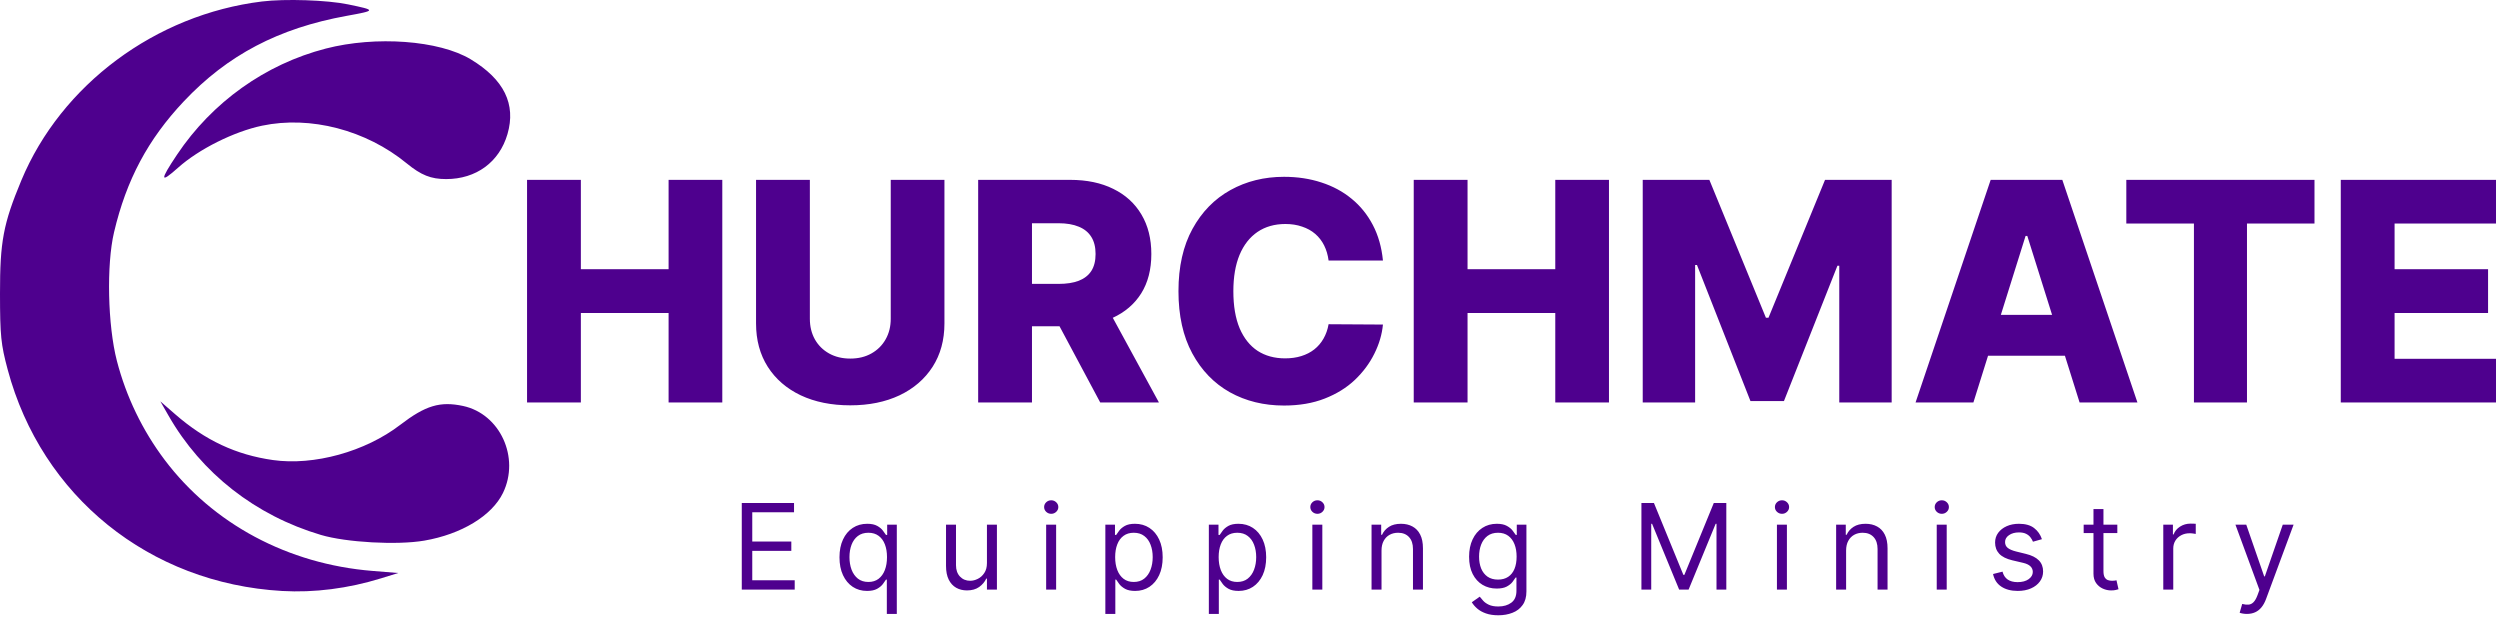
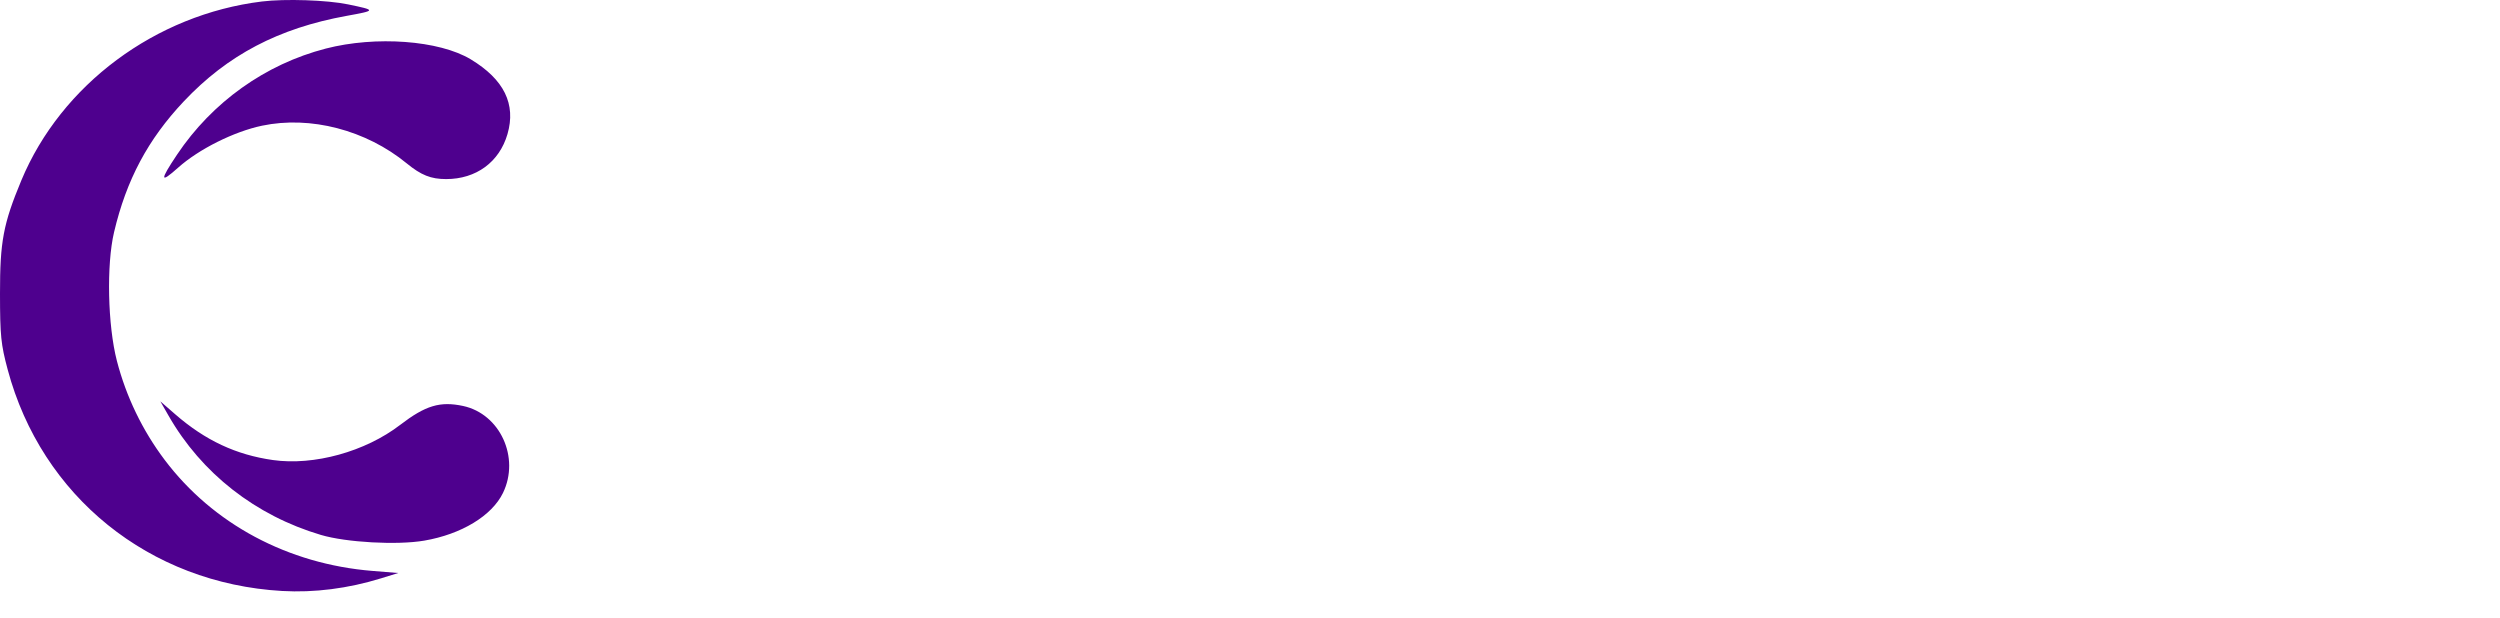
<svg xmlns="http://www.w3.org/2000/svg" width="441" height="109" viewBox="0 0 441 109" fill="none">
  <path fill-rule="evenodd" clip-rule="evenodd" d="M46.218 0.261C27.441 2.563 10.79 14.945 3.759 31.835C0.579 39.475 -0.011 42.617 0 51.825C0.01 59.242 0.161 60.731 1.355 65.194C7.342 87.563 26.349 102.899 49.759 104.248C55.437 104.576 61.418 103.812 67.211 102.019L70.247 101.079L65.694 100.71C50.787 99.5 37.568 92.431 29.032 81.104C25.122 75.915 22.247 69.951 20.617 63.648C18.997 57.389 18.764 46.706 20.122 40.948C22.3 31.714 26.105 24.578 32.425 17.879C40.139 9.702 49.13 4.98 61.141 2.8C66.391 1.847 66.395 1.81 61.394 0.772C57.717 0.009 50.306 -0.241 46.218 0.261ZM57.47 8.568C46.811 11.322 37.424 18.018 31.222 27.29C28.161 31.865 28.212 32.445 31.421 29.574C35.062 26.317 41.269 23.213 46.218 22.173C54.757 20.379 64.56 22.93 71.744 28.818C74.288 30.902 76.012 31.59 78.694 31.59C83.995 31.59 88.083 28.592 89.519 23.655C91.056 18.366 88.912 14.006 83.031 10.461C77.478 7.115 66.295 6.287 57.47 8.568ZM29.731 73.324C35.541 83.48 45.071 90.94 56.606 94.361C61.095 95.692 70.072 96.187 74.841 95.367C81.404 94.238 86.776 90.98 88.73 86.945C91.748 80.71 88.211 73.013 81.686 71.613C77.639 70.745 75.055 71.523 70.587 74.952C64.436 79.674 55.374 82.177 48.145 81.152C41.639 80.229 36.2 77.682 30.913 73.082L28.284 70.795L29.731 73.324Z" fill="#4E008E" />
-   <path d="M92.972 71V31.727H102.464V47.49H117.94V31.727H127.413V71H117.94V55.218H102.464V71H92.972ZM157.126 31.727H166.599V57.059C166.599 59.986 165.902 62.537 164.509 64.71C163.115 66.871 161.172 68.546 158.679 69.734C156.186 70.91 153.291 71.499 149.993 71.499C146.656 71.499 143.741 70.91 141.248 69.734C138.755 68.546 136.819 66.871 135.438 64.71C134.057 62.537 133.367 59.986 133.367 57.059V31.727H142.859V56.234C142.859 57.59 143.153 58.798 143.741 59.859C144.342 60.92 145.179 61.751 146.253 62.352C147.327 62.952 148.574 63.253 149.993 63.253C151.412 63.253 152.652 62.952 153.713 62.352C154.787 61.751 155.624 60.92 156.225 59.859C156.826 58.798 157.126 57.59 157.126 56.234V31.727ZM172.548 71V31.727H188.771C191.712 31.727 194.249 32.258 196.384 33.319C198.532 34.367 200.188 35.876 201.351 37.844C202.514 39.8 203.096 42.121 203.096 44.805C203.096 47.528 202.502 49.842 201.313 51.747C200.124 53.639 198.436 55.084 196.25 56.081C194.064 57.065 191.475 57.557 188.484 57.557H178.225V50.079H186.72C188.151 50.079 189.347 49.894 190.306 49.523C191.277 49.139 192.012 48.564 192.511 47.797C193.009 47.017 193.259 46.02 193.259 44.805C193.259 43.591 193.009 42.587 192.511 41.795C192.012 40.989 191.277 40.389 190.306 39.992C189.334 39.583 188.139 39.379 186.72 39.379H182.041V71H172.548ZM194.659 53.051L204.438 71H194.083L184.495 53.051H194.659ZM243.951 45.956H234.363C234.235 44.972 233.973 44.083 233.577 43.291C233.18 42.498 232.656 41.82 232.004 41.258C231.352 40.695 230.579 40.267 229.684 39.973C228.802 39.666 227.824 39.513 226.75 39.513C224.845 39.513 223.202 39.979 221.822 40.913C220.454 41.846 219.399 43.195 218.657 44.959C217.929 46.723 217.564 48.858 217.564 51.364C217.564 53.972 217.935 56.158 218.677 57.922C219.431 59.673 220.486 60.996 221.841 61.891C223.209 62.773 224.826 63.215 226.692 63.215C227.741 63.215 228.693 63.08 229.55 62.812C230.419 62.543 231.18 62.153 231.831 61.642C232.496 61.118 233.04 60.485 233.461 59.744C233.896 58.989 234.197 58.139 234.363 57.193L243.951 57.251C243.785 58.989 243.28 60.702 242.436 62.39C241.605 64.077 240.461 65.618 239.003 67.011C237.546 68.392 235.769 69.492 233.672 70.31C231.589 71.128 229.198 71.537 226.501 71.537C222.947 71.537 219.763 70.757 216.951 69.197C214.151 67.625 211.939 65.337 210.316 62.332C208.692 59.328 207.881 55.672 207.881 51.364C207.881 47.043 208.705 43.38 210.354 40.376C212.003 37.371 214.234 35.09 217.047 33.53C219.859 31.97 223.01 31.19 226.501 31.19C228.878 31.19 231.077 31.523 233.097 32.188C235.117 32.84 236.894 33.798 238.428 35.064C239.962 36.317 241.209 37.857 242.167 39.685C243.126 41.514 243.721 43.604 243.951 45.956ZM249.382 71V31.727H258.875V47.49H274.35V31.727H283.823V71H274.35V55.218H258.875V71H249.382ZM289.777 31.727H301.532L311.504 56.043H311.964L321.935 31.727H333.69V71H324.447V46.876H324.121L314.687 70.751H308.781L299.346 46.742H299.02V71H289.777V31.727ZM348.106 71H337.904L351.155 31.727H363.792L377.043 71H366.841L357.617 41.622H357.311L348.106 71ZM346.744 55.544H368.068V62.754H346.744V55.544ZM375.082 39.436V31.727H408.276V39.436H396.368V71H387.01V39.436H375.082ZM412.912 71V31.727H440.295V39.436H422.404V47.49H438.895V55.218H422.404V63.291H440.295V71H412.912Z" fill="#4E008E" />
-   <path d="M130.849 104V88.727H140.067V90.368H132.699V95.528H139.589V97.169H132.699V102.359H140.186V104H130.849ZM156.437 108.295V102.24H156.288C156.159 102.449 155.975 102.712 155.736 103.031C155.497 103.344 155.157 103.625 154.714 103.873C154.272 104.117 153.683 104.239 152.947 104.239C151.992 104.239 151.15 103.998 150.419 103.515C149.688 103.028 149.116 102.342 148.704 101.457C148.291 100.567 148.085 99.516 148.085 98.303C148.085 97.099 148.291 96.055 148.704 95.171C149.116 94.285 149.69 93.602 150.426 93.12C151.162 92.637 152.012 92.396 152.977 92.396C153.722 92.396 154.312 92.521 154.744 92.769C155.182 93.013 155.515 93.291 155.743 93.604C155.977 93.913 156.159 94.166 156.288 94.365H156.497V92.546H158.197V108.295H156.437ZM153.185 102.658C153.891 102.658 154.488 102.474 154.975 102.106C155.462 101.733 155.833 101.218 156.086 100.562C156.34 99.901 156.467 99.138 156.467 98.273C156.467 97.418 156.342 96.669 156.094 96.028C155.845 95.382 155.477 94.88 154.99 94.522C154.503 94.159 153.901 93.977 153.185 93.977C152.44 93.977 151.818 94.169 151.321 94.552C150.829 94.929 150.459 95.444 150.21 96.095C149.966 96.742 149.845 97.467 149.845 98.273C149.845 99.088 149.969 99.829 150.217 100.495C150.471 101.156 150.844 101.683 151.336 102.076C151.833 102.464 152.45 102.658 153.185 102.658ZM174.097 99.317V92.546H175.857V104H174.097V102.061H173.978C173.709 102.643 173.292 103.137 172.725 103.545C172.158 103.948 171.442 104.149 170.577 104.149C169.861 104.149 169.225 103.993 168.668 103.679C168.111 103.361 167.674 102.884 167.356 102.248C167.038 101.606 166.878 100.798 166.878 99.824V92.546H168.638V99.704C168.638 100.54 168.872 101.206 169.339 101.703C169.812 102.2 170.413 102.449 171.144 102.449C171.582 102.449 172.027 102.337 172.479 102.113C172.936 101.89 173.319 101.547 173.627 101.084C173.941 100.622 174.097 100.033 174.097 99.317ZM184.541 104V92.546H186.301V104H184.541ZM185.435 90.636C185.092 90.636 184.797 90.519 184.548 90.286C184.304 90.052 184.183 89.771 184.183 89.443C184.183 89.115 184.304 88.834 184.548 88.6C184.797 88.367 185.092 88.25 185.435 88.25C185.779 88.25 186.072 88.367 186.315 88.6C186.564 88.834 186.688 89.115 186.688 89.443C186.688 89.771 186.564 90.052 186.315 90.286C186.072 90.519 185.779 90.636 185.435 90.636ZM194.984 108.295V92.546H196.684V94.365H196.893C197.022 94.166 197.201 93.913 197.43 93.604C197.664 93.291 197.997 93.013 198.429 92.769C198.867 92.521 199.458 92.396 200.204 92.396C201.169 92.396 202.019 92.637 202.755 93.12C203.49 93.602 204.065 94.285 204.477 95.171C204.89 96.055 205.096 97.099 205.096 98.303C205.096 99.516 204.89 100.567 204.477 101.457C204.065 102.342 203.493 103.028 202.762 103.515C202.031 103.998 201.189 104.239 200.234 104.239C199.498 104.239 198.909 104.117 198.467 103.873C198.024 103.625 197.684 103.344 197.445 103.031C197.206 102.712 197.022 102.449 196.893 102.24H196.744V108.295H194.984ZM196.714 98.273C196.714 99.138 196.841 99.901 197.094 100.562C197.348 101.218 197.718 101.733 198.206 102.106C198.693 102.474 199.289 102.658 199.995 102.658C200.731 102.658 201.345 102.464 201.837 102.076C202.334 101.683 202.707 101.156 202.956 100.495C203.209 99.829 203.336 99.088 203.336 98.273C203.336 97.467 203.212 96.742 202.963 96.095C202.72 95.444 202.349 94.929 201.852 94.552C201.36 94.169 200.741 93.977 199.995 93.977C199.279 93.977 198.678 94.159 198.191 94.522C197.703 94.88 197.336 95.382 197.087 96.028C196.838 96.669 196.714 97.418 196.714 98.273ZM213.241 108.295V92.546H214.941V94.365H215.15C215.279 94.166 215.458 93.913 215.687 93.604C215.921 93.291 216.254 93.013 216.686 92.769C217.124 92.521 217.715 92.396 218.461 92.396C219.426 92.396 220.276 92.637 221.011 93.12C221.747 93.602 222.321 94.285 222.734 95.171C223.147 96.055 223.353 97.099 223.353 98.303C223.353 99.516 223.147 100.567 222.734 101.457C222.321 102.342 221.75 103.028 221.019 103.515C220.288 103.998 219.445 104.239 218.491 104.239C217.755 104.239 217.166 104.117 216.723 103.873C216.281 103.625 215.94 103.344 215.702 103.031C215.463 102.712 215.279 102.449 215.15 102.24H215.001V108.295H213.241ZM214.971 98.273C214.971 99.138 215.098 99.901 215.351 100.562C215.605 101.218 215.975 101.733 216.462 102.106C216.95 102.474 217.546 102.658 218.252 102.658C218.988 102.658 219.602 102.464 220.094 102.076C220.591 101.683 220.964 101.156 221.213 100.495C221.466 99.829 221.593 99.088 221.593 98.273C221.593 97.467 221.469 96.742 221.22 96.095C220.977 95.444 220.606 94.929 220.109 94.552C219.617 94.169 218.998 93.977 218.252 93.977C217.536 93.977 216.935 94.159 216.448 94.522C215.96 94.88 215.592 95.382 215.344 96.028C215.095 96.669 214.971 97.418 214.971 98.273ZM231.498 104V92.546H233.258V104H231.498ZM232.393 90.636C232.05 90.636 231.754 90.519 231.505 90.286C231.262 90.052 231.14 89.771 231.14 89.443C231.14 89.115 231.262 88.834 231.505 88.6C231.754 88.367 232.05 88.25 232.393 88.25C232.736 88.25 233.029 88.367 233.273 88.6C233.521 88.834 233.645 89.115 233.645 89.443C233.645 89.771 233.521 90.052 233.273 90.286C233.029 90.519 232.736 90.636 232.393 90.636ZM243.701 97.109V104H241.941V92.546H243.641V94.335H243.791C244.059 93.754 244.467 93.286 245.014 92.933C245.56 92.575 246.266 92.396 247.131 92.396C247.907 92.396 248.586 92.555 249.167 92.874C249.749 93.187 250.201 93.664 250.525 94.305C250.848 94.942 251.009 95.747 251.009 96.722V104H249.249V96.841C249.249 95.941 249.016 95.24 248.548 94.738C248.081 94.231 247.44 93.977 246.624 93.977C246.063 93.977 245.56 94.099 245.118 94.343C244.68 94.586 244.335 94.942 244.081 95.409C243.828 95.876 243.701 96.443 243.701 97.109ZM264.309 108.534C263.459 108.534 262.728 108.425 262.116 108.206C261.505 107.992 260.995 107.709 260.588 107.356C260.185 107.008 259.864 106.635 259.626 106.237L261.028 105.253C261.187 105.462 261.388 105.7 261.632 105.969C261.875 106.242 262.208 106.478 262.631 106.677C263.059 106.881 263.618 106.983 264.309 106.983C265.234 106.983 265.997 106.759 266.598 106.312C267.2 105.864 267.501 105.163 267.501 104.209V101.882H267.352C267.222 102.091 267.038 102.349 266.8 102.658C266.566 102.961 266.228 103.232 265.785 103.471C265.348 103.704 264.756 103.821 264.011 103.821C263.086 103.821 262.256 103.602 261.52 103.165C260.789 102.727 260.21 102.091 259.782 101.256C259.36 100.42 259.148 99.406 259.148 98.213C259.148 97.04 259.355 96.018 259.767 95.148C260.18 94.273 260.754 93.597 261.49 93.12C262.226 92.637 263.076 92.396 264.04 92.396C264.786 92.396 265.378 92.521 265.815 92.769C266.258 93.013 266.596 93.291 266.829 93.604C267.068 93.913 267.252 94.166 267.381 94.365H267.56V92.546H269.261V104.328C269.261 105.312 269.037 106.113 268.589 106.729C268.147 107.351 267.55 107.806 266.8 108.094C266.054 108.387 265.224 108.534 264.309 108.534ZM264.249 102.24C264.955 102.24 265.552 102.078 266.039 101.755C266.526 101.432 266.897 100.967 267.15 100.361C267.404 99.754 267.53 99.028 267.53 98.183C267.53 97.358 267.406 96.63 267.158 95.998C266.909 95.367 266.541 94.872 266.054 94.514C265.567 94.156 264.965 93.977 264.249 93.977C263.504 93.977 262.882 94.166 262.385 94.544C261.893 94.922 261.522 95.429 261.274 96.065C261.03 96.702 260.908 97.408 260.908 98.183C260.908 98.979 261.033 99.682 261.281 100.294C261.535 100.9 261.908 101.377 262.4 101.725C262.897 102.069 263.513 102.24 264.249 102.24ZM289.547 88.727H291.754L296.945 101.405H297.124L302.314 88.727H304.522V104H302.791V92.396H302.642L297.87 104H296.199L291.426 92.396H291.277V104H289.547V88.727ZM313.451 104V92.546H315.211V104H313.451ZM314.346 90.636C314.003 90.636 313.707 90.519 313.459 90.286C313.215 90.052 313.093 89.771 313.093 89.443C313.093 89.115 313.215 88.834 313.459 88.6C313.707 88.367 314.003 88.25 314.346 88.25C314.689 88.25 314.982 88.367 315.226 88.6C315.475 88.834 315.599 89.115 315.599 89.443C315.599 89.771 315.475 90.052 315.226 90.286C314.982 90.519 314.689 90.636 314.346 90.636ZM325.654 97.109V104H323.894V92.546H325.595V94.335H325.744C326.012 93.754 326.42 93.286 326.967 92.933C327.514 92.575 328.22 92.396 329.085 92.396C329.86 92.396 330.539 92.555 331.121 92.874C331.702 93.187 332.155 93.664 332.478 94.305C332.801 94.942 332.963 95.747 332.963 96.722V104H331.203V96.841C331.203 95.941 330.969 95.24 330.502 94.738C330.034 94.231 329.393 93.977 328.578 93.977C328.016 93.977 327.514 94.099 327.071 94.343C326.634 94.586 326.288 94.942 326.035 95.409C325.781 95.876 325.654 96.443 325.654 97.109ZM341.639 104V92.546H343.399V104H341.639ZM342.534 90.636C342.19 90.636 341.895 90.519 341.646 90.286C341.402 90.052 341.281 89.771 341.281 89.443C341.281 89.115 341.402 88.834 341.646 88.6C341.895 88.367 342.19 88.25 342.534 88.25C342.877 88.25 343.17 88.367 343.414 88.6C343.662 88.834 343.786 89.115 343.786 89.443C343.786 89.771 343.662 90.052 343.414 90.286C343.17 90.519 342.877 90.636 342.534 90.636ZM360.196 95.111L358.615 95.558C358.515 95.295 358.369 95.039 358.175 94.79C357.986 94.537 357.727 94.328 357.399 94.164C357.071 94 356.651 93.918 356.139 93.918C355.438 93.918 354.854 94.079 354.386 94.402C353.924 94.721 353.693 95.126 353.693 95.618C353.693 96.055 353.852 96.401 354.17 96.654C354.488 96.908 354.985 97.119 355.662 97.288L357.362 97.706C358.386 97.954 359.149 98.335 359.651 98.847C360.153 99.354 360.404 100.008 360.404 100.808C360.404 101.464 360.216 102.051 359.838 102.568C359.465 103.085 358.943 103.493 358.272 103.791C357.601 104.089 356.82 104.239 355.93 104.239C354.762 104.239 353.795 103.985 353.029 103.478C352.264 102.971 351.779 102.23 351.575 101.256L353.245 100.838C353.404 101.455 353.705 101.917 354.148 102.225C354.595 102.533 355.179 102.688 355.9 102.688C356.721 102.688 357.372 102.513 357.854 102.165C358.341 101.812 358.585 101.39 358.585 100.898C358.585 100.5 358.446 100.167 358.167 99.898C357.889 99.625 357.461 99.421 356.885 99.287L354.976 98.84C353.927 98.591 353.156 98.206 352.664 97.684C352.177 97.157 351.933 96.498 351.933 95.707C351.933 95.061 352.114 94.489 352.477 93.992C352.845 93.495 353.345 93.105 353.976 92.821C354.613 92.538 355.333 92.396 356.139 92.396C357.272 92.396 358.162 92.645 358.809 93.142C359.46 93.639 359.922 94.296 360.196 95.111ZM373.495 92.546V94.037H367.559V92.546H373.495ZM369.289 89.801H371.049V100.719C371.049 101.216 371.121 101.589 371.265 101.837C371.415 102.081 371.604 102.245 371.832 102.33C372.066 102.409 372.312 102.449 372.571 102.449C372.764 102.449 372.924 102.439 373.048 102.419C373.172 102.394 373.272 102.374 373.346 102.359L373.704 103.94C373.585 103.985 373.418 104.03 373.204 104.075C372.991 104.124 372.72 104.149 372.392 104.149C371.894 104.149 371.407 104.042 370.93 103.828C370.458 103.615 370.065 103.289 369.752 102.852C369.443 102.414 369.289 101.862 369.289 101.196V89.801ZM381.603 104V92.546H383.303V94.276H383.422C383.631 93.709 384.009 93.249 384.556 92.896C385.103 92.543 385.719 92.367 386.405 92.367C386.534 92.367 386.696 92.369 386.89 92.374C387.084 92.379 387.23 92.386 387.33 92.396V94.186C387.27 94.171 387.134 94.149 386.92 94.119C386.711 94.084 386.49 94.067 386.256 94.067C385.699 94.067 385.202 94.184 384.765 94.417C384.332 94.646 383.989 94.964 383.735 95.372C383.487 95.775 383.363 96.234 383.363 96.751V104H381.603ZM396.358 108.295C396.06 108.295 395.794 108.271 395.56 108.221C395.327 108.176 395.165 108.131 395.076 108.087L395.523 106.536C395.951 106.645 396.328 106.685 396.657 106.655C396.985 106.625 397.276 106.478 397.529 106.215C397.788 105.956 398.024 105.536 398.238 104.955L398.566 104.06L394.33 92.546H396.239L399.401 101.673H399.52L402.682 92.546H404.591L399.729 105.67C399.51 106.262 399.239 106.752 398.916 107.14C398.593 107.532 398.218 107.823 397.79 108.012C397.368 108.201 396.89 108.295 396.358 108.295Z" fill="#4E008E" />
</svg>